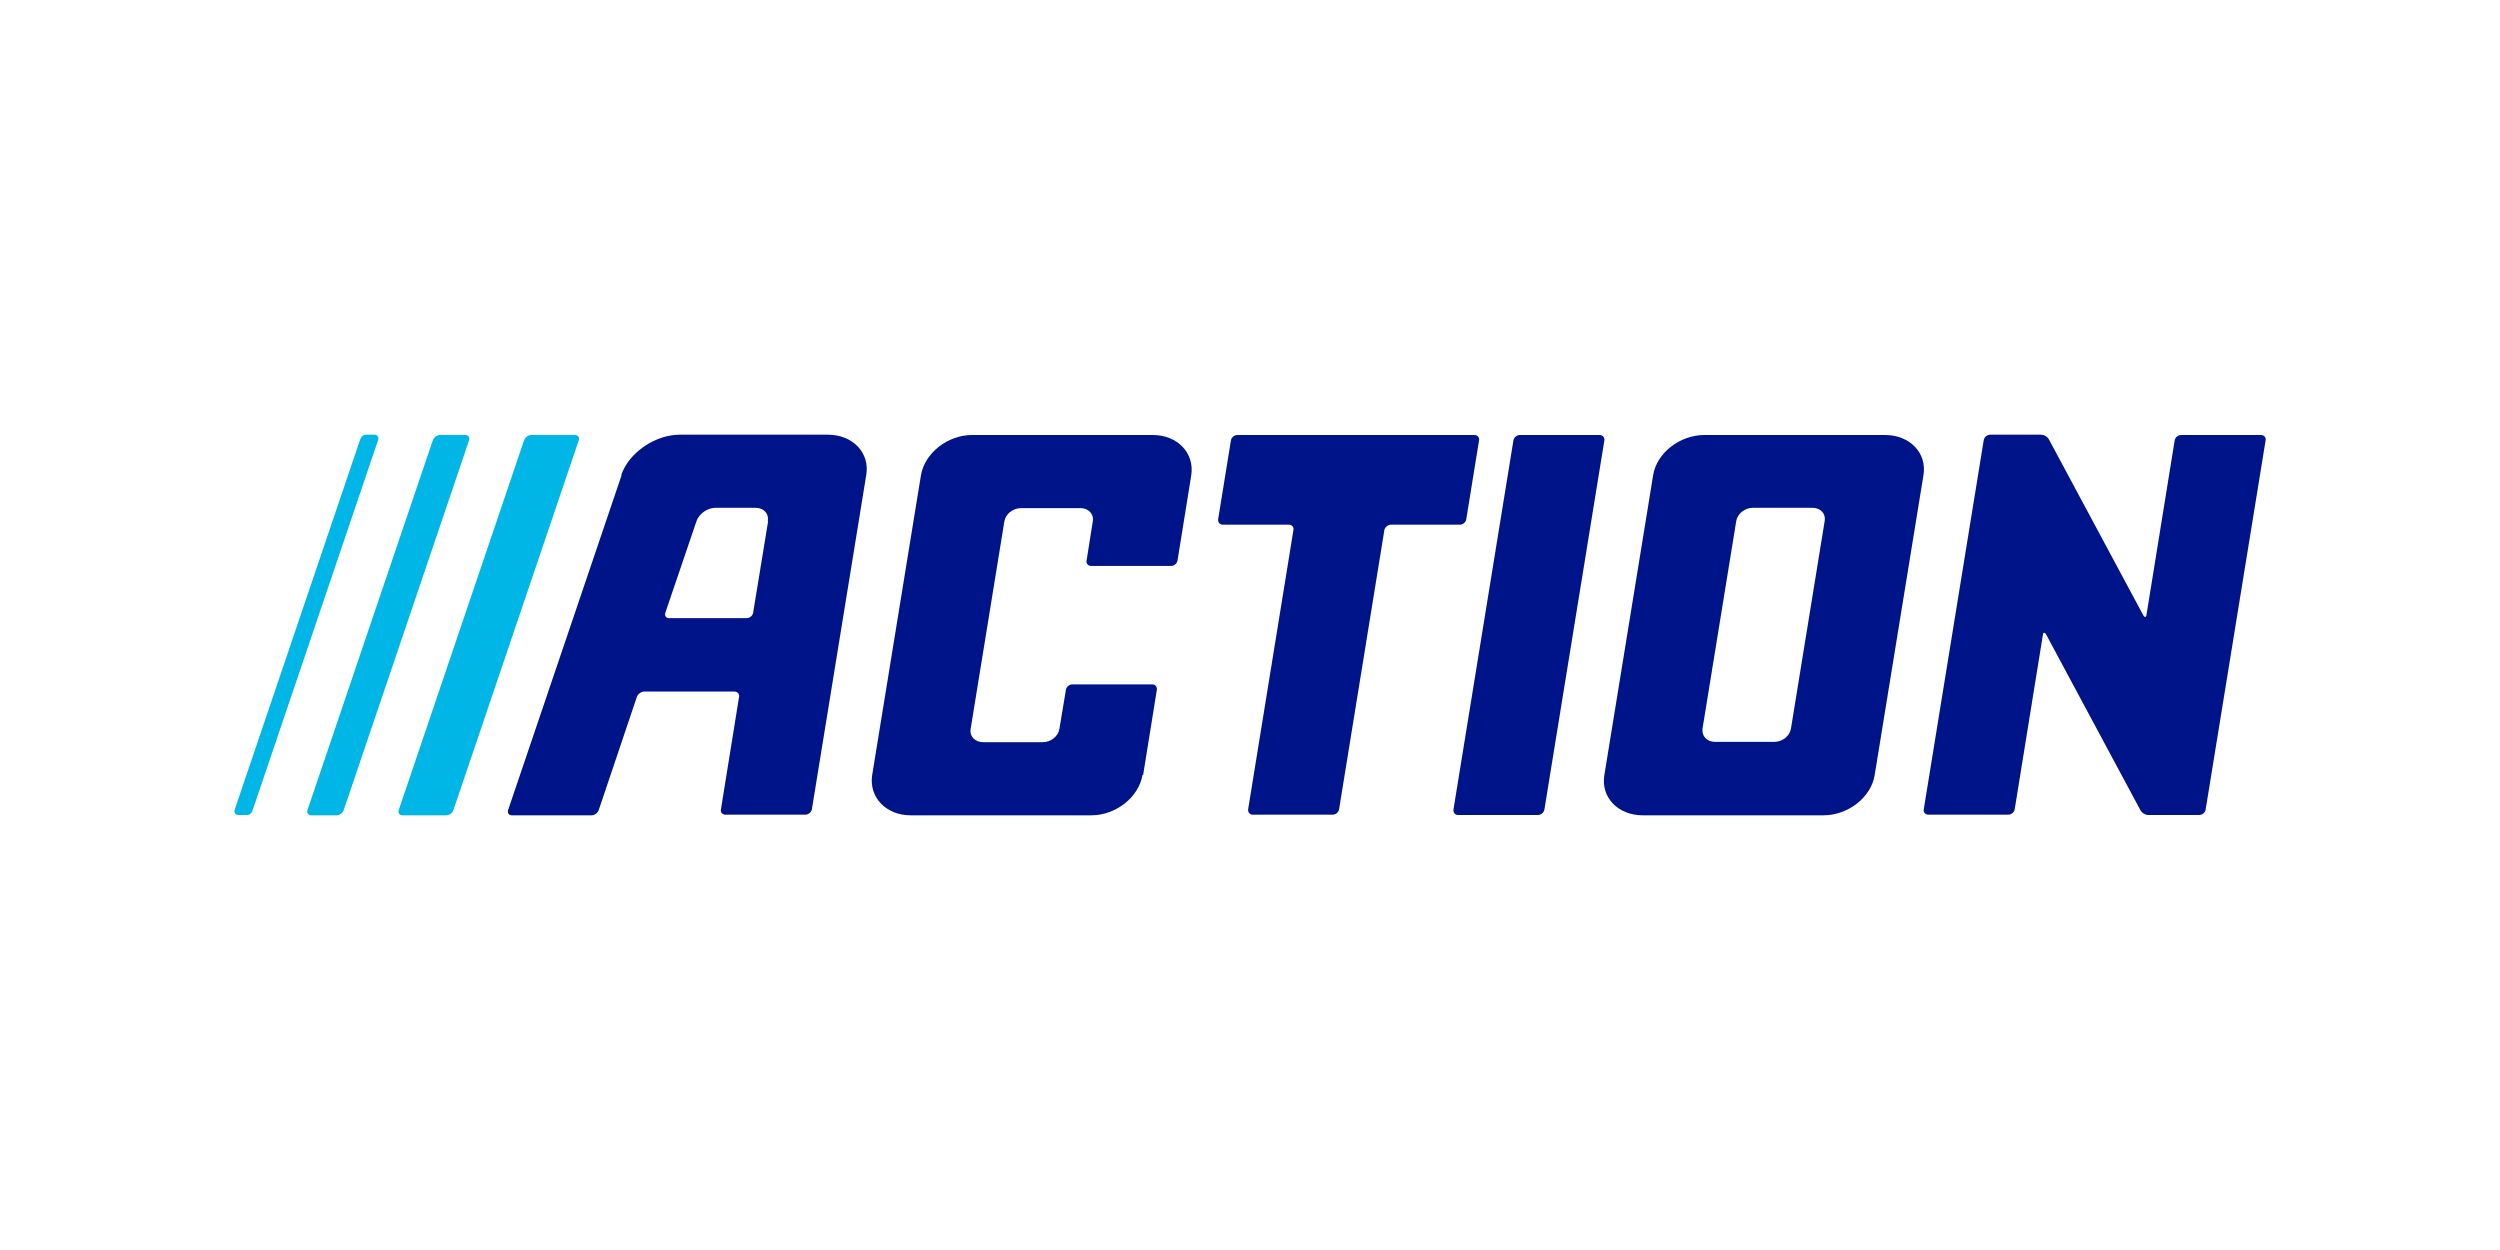
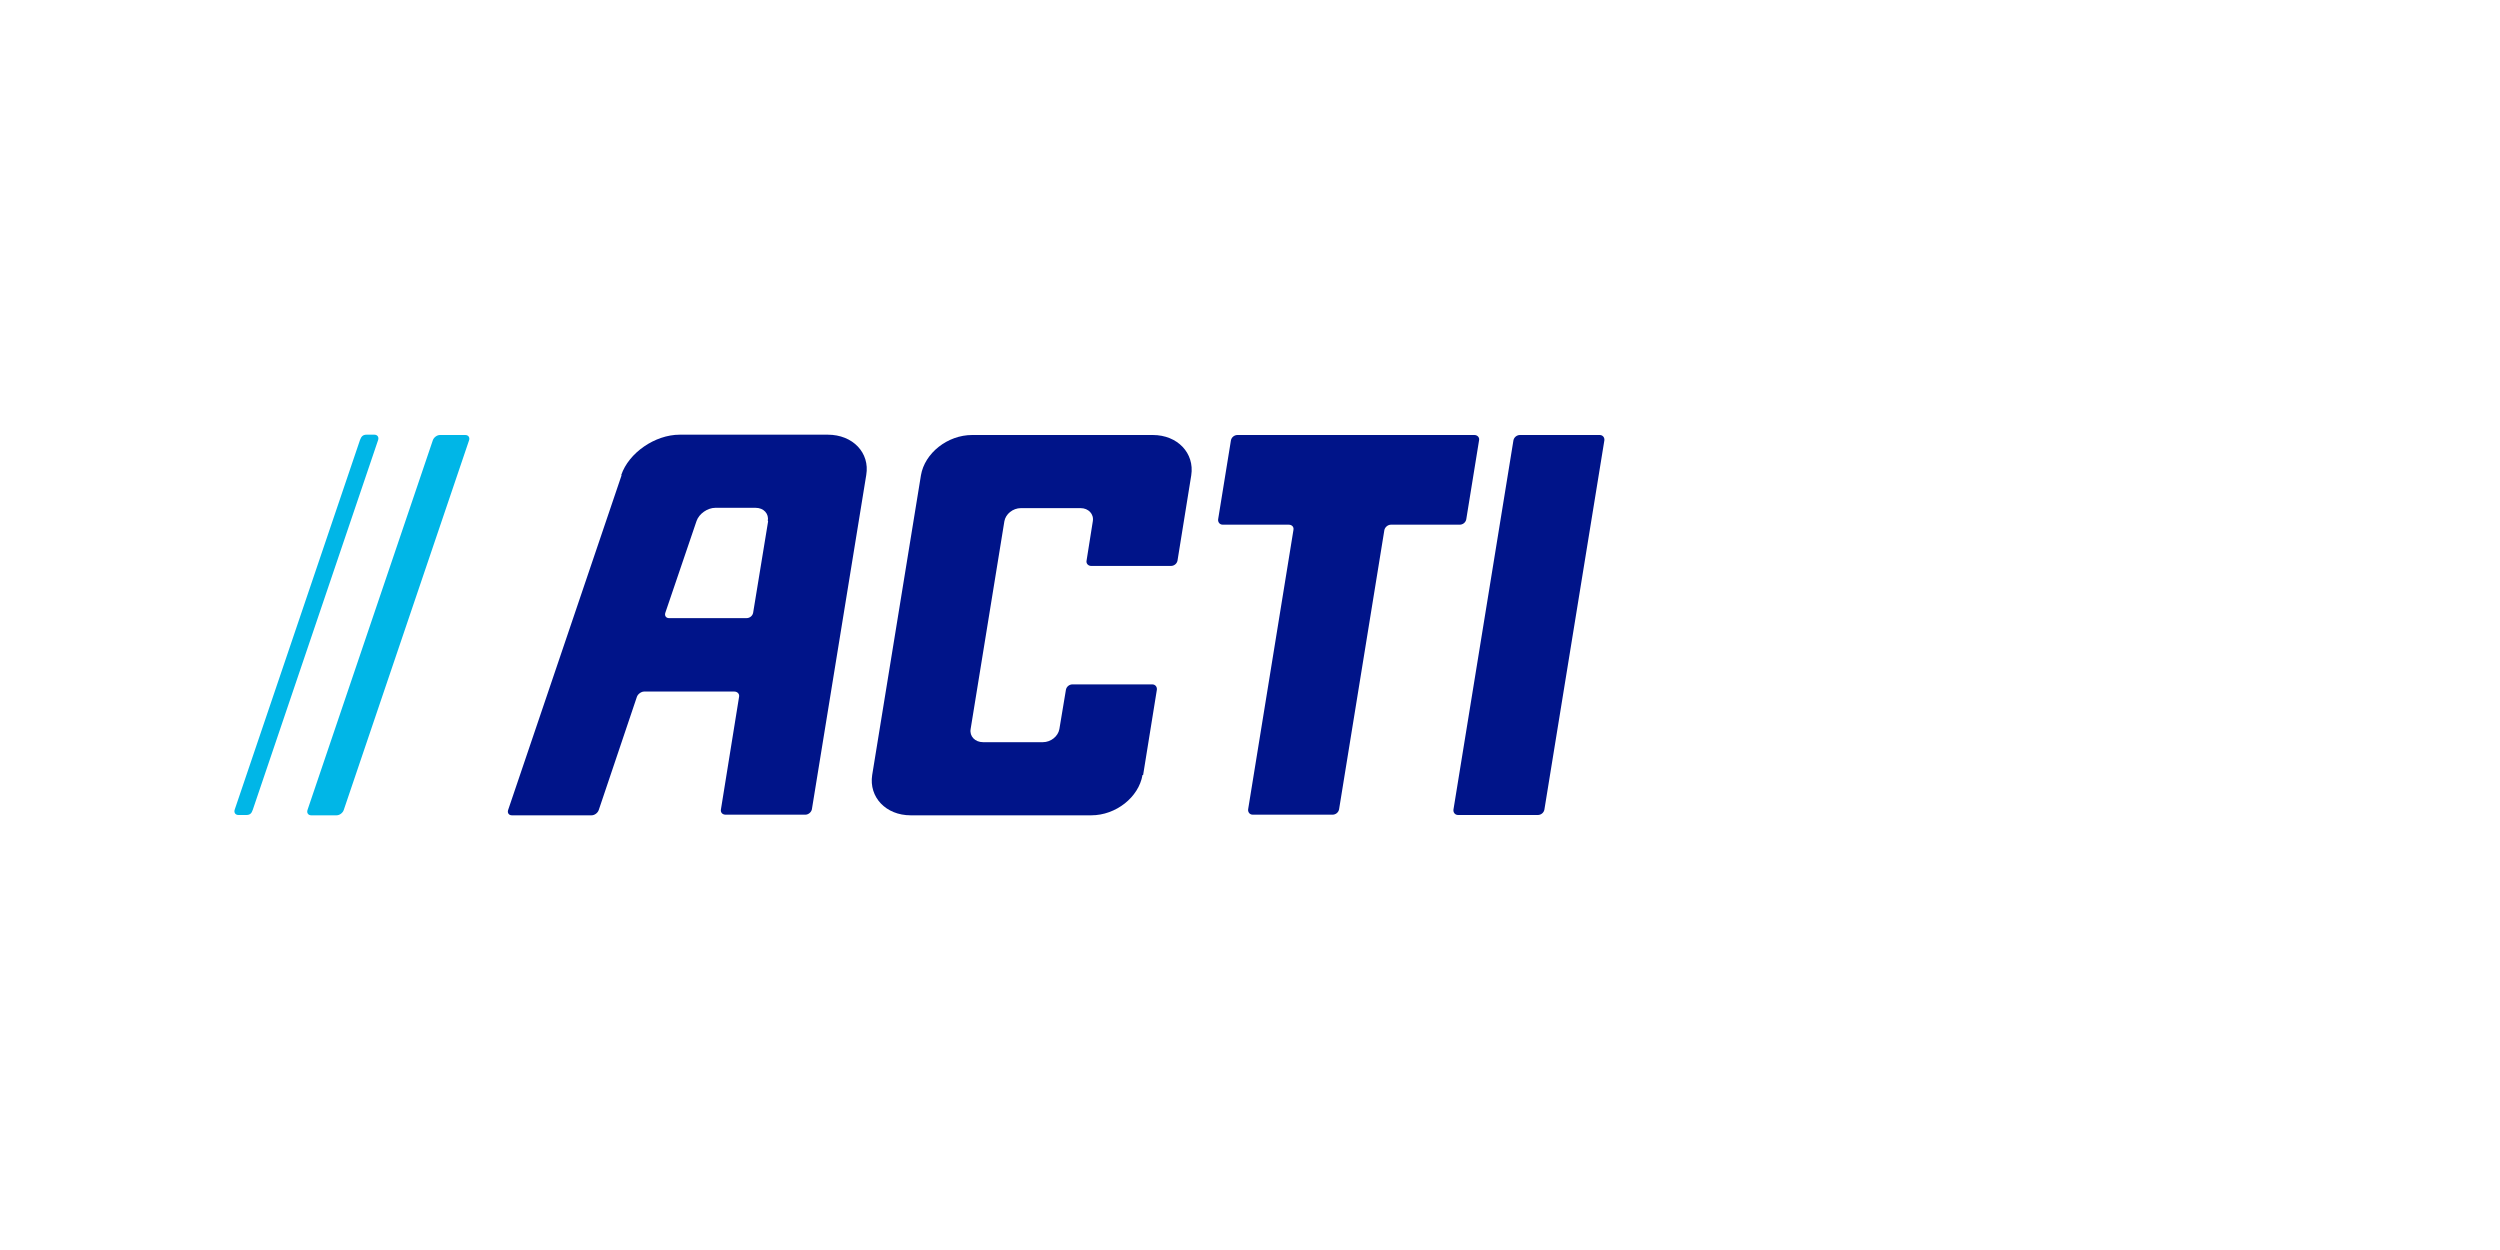
<svg xmlns="http://www.w3.org/2000/svg" id="Laag_1" viewBox="0 0 800 400">
  <defs>
    <style>      .st0 {        fill: #001489;      }      .st1 {        fill: #00b6e7;      }    </style>
  </defs>
-   <path class="st1" d="M170,139.2c-1,0-2,.8-2.3,1.7l-40.1,118.3c-.3.9.2,1.7,1.2,1.7h14c1,0,2-.8,2.3-1.7l40.1-118.3c.3-.9-.2-1.7-1.2-1.7h-13.9Z" />
  <path class="st1" d="M140.8,139.2c-1,0-2,.8-2.3,1.7l-40.1,118.3c-.3.9.2,1.7,1.2,1.7h8.1c1,0,2-.8,2.3-1.7l40.1-118.3c.3-.9-.2-1.7-1.2-1.7h-8.1Z" />
  <path class="st1" d="M121,140.8c.3-.9-.2-1.7-1.2-1.7h-2.5c-1.2,0-1.7.6-2.1,1.7l-40.1,118.3c-.3.9.2,1.7,1.2,1.7h2.5c1.2,0,1.7-.5,2.1-1.7l40.1-118.3Z" />
-   <path class="st0" d="M723.5,139.2c1,0,1.7.8,1.5,1.7l-19.2,118.2c-.2,1-1.1,1.7-2.1,1.7h-16.2c-1,0-2.2-.7-2.6-1.6l-30.1-56.1c-.5-.9-1-.8-1.1.2l-9,55.7c-.2,1-1.1,1.7-2.1,1.7h-25.5c-1,0-1.7-.8-1.5-1.7l19.2-118.2c.2-1,1.1-1.7,2.1-1.7h16.2c1,0,2.2.7,2.6,1.6l30.1,56.1c.5.9,1,.8,1.1-.2l9-55.7c.2-1,1.1-1.7,2.1-1.7h25.5Z" />
  <path class="st0" d="M469.2,166.2c-.2,1-1.1,1.7-2.1,1.7h-22c-1,0-1.9.8-2.1,1.7l-14.5,89.4c-.2,1-1.1,1.7-2.1,1.7h-25.5c-1,0-1.6-.8-1.5-1.7l14.5-89.4c.2-1-.5-1.7-1.5-1.7h-21.1c-1,0-1.6-.8-1.5-1.7l4.1-25.3c.2-1,1.1-1.7,2.1-1.7h75.8c1,0,1.7.8,1.5,1.7l-4.1,25.3Z" />
  <path class="st0" d="M484.3,140.9c.2-1,1.1-1.7,2.1-1.7h25.5c1,0,1.6.8,1.5,1.7l-19.2,118.2c-.2,1-1.1,1.7-2.1,1.7h-25.5c-1,0-1.6-.8-1.5-1.7l19.2-118.2Z" />
-   <path class="st0" d="M548.8,237.4c-2.6,0-4.3-1.9-4-4.2l10.8-66.5c.4-2.3,2.7-4.2,5.3-4.2h19.1c2.6,0,4.3,1.9,3.9,4.2l-10.8,66.5c-.4,2.3-2.7,4.2-5.3,4.2h-19.1ZM603.2,139.2h-57.8c-7.9,0-15.3,5.8-16.4,12.9l-15.6,95.9c-1.2,7.1,4.3,12.9,12.3,12.9h57.8c7.9,0,15.3-5.8,16.4-12.9l15.6-95.9c1.2-7.1-4.3-12.9-12.3-12.9" />
  <path class="st0" d="M245.8,166.8l-4.8,29.3c-.2,1-1.1,1.7-2.1,1.7h-24.8c-1,0-1.5-.8-1.2-1.7l10-29.4c.8-2.3,3.5-4.2,6-4.2h12.9c2.6,0,4.3,1.9,3.9,4.2M198.9,152.1l-36.3,107.1c-.3.9.2,1.7,1.2,1.7h25.5c1,0,2-.8,2.3-1.7l12.2-36.2c.3-.9,1.4-1.7,2.3-1.7h28.9c1,0,1.7.8,1.5,1.7l-5.8,36c-.2,1,.5,1.7,1.5,1.7h25.5c1,0,1.9-.8,2.1-1.7l17.4-107c1.2-7.1-4.3-12.9-12.3-12.9h-47.4c-7.9,0-16.3,5.8-18.7,12.9" />
  <path class="st0" d="M365.6,248c-1.2,7.1-8.5,12.9-16.4,12.9h-57.8c-7.9,0-13.4-5.8-12.3-12.9l15.6-95.9c1.2-7.1,8.5-12.9,16.4-12.9h57.8c7.9,0,13.4,5.8,12.3,12.9l-4.4,27.3c-.2,1-1.1,1.7-2.1,1.7h-25.5c-1,0-1.7-.8-1.5-1.7l2-12.6c.4-2.3-1.4-4.2-3.9-4.2h-19.1c-2.6,0-4.9,1.9-5.3,4.2l-10.8,66.5c-.4,2.3,1.4,4.2,4,4.2h19.1c2.6,0,4.9-1.9,5.3-4.2l2.1-12.6c.2-1,1.1-1.7,2.1-1.7h25.5c1,0,1.6.8,1.5,1.7l-4.4,27.3Z" />
</svg>